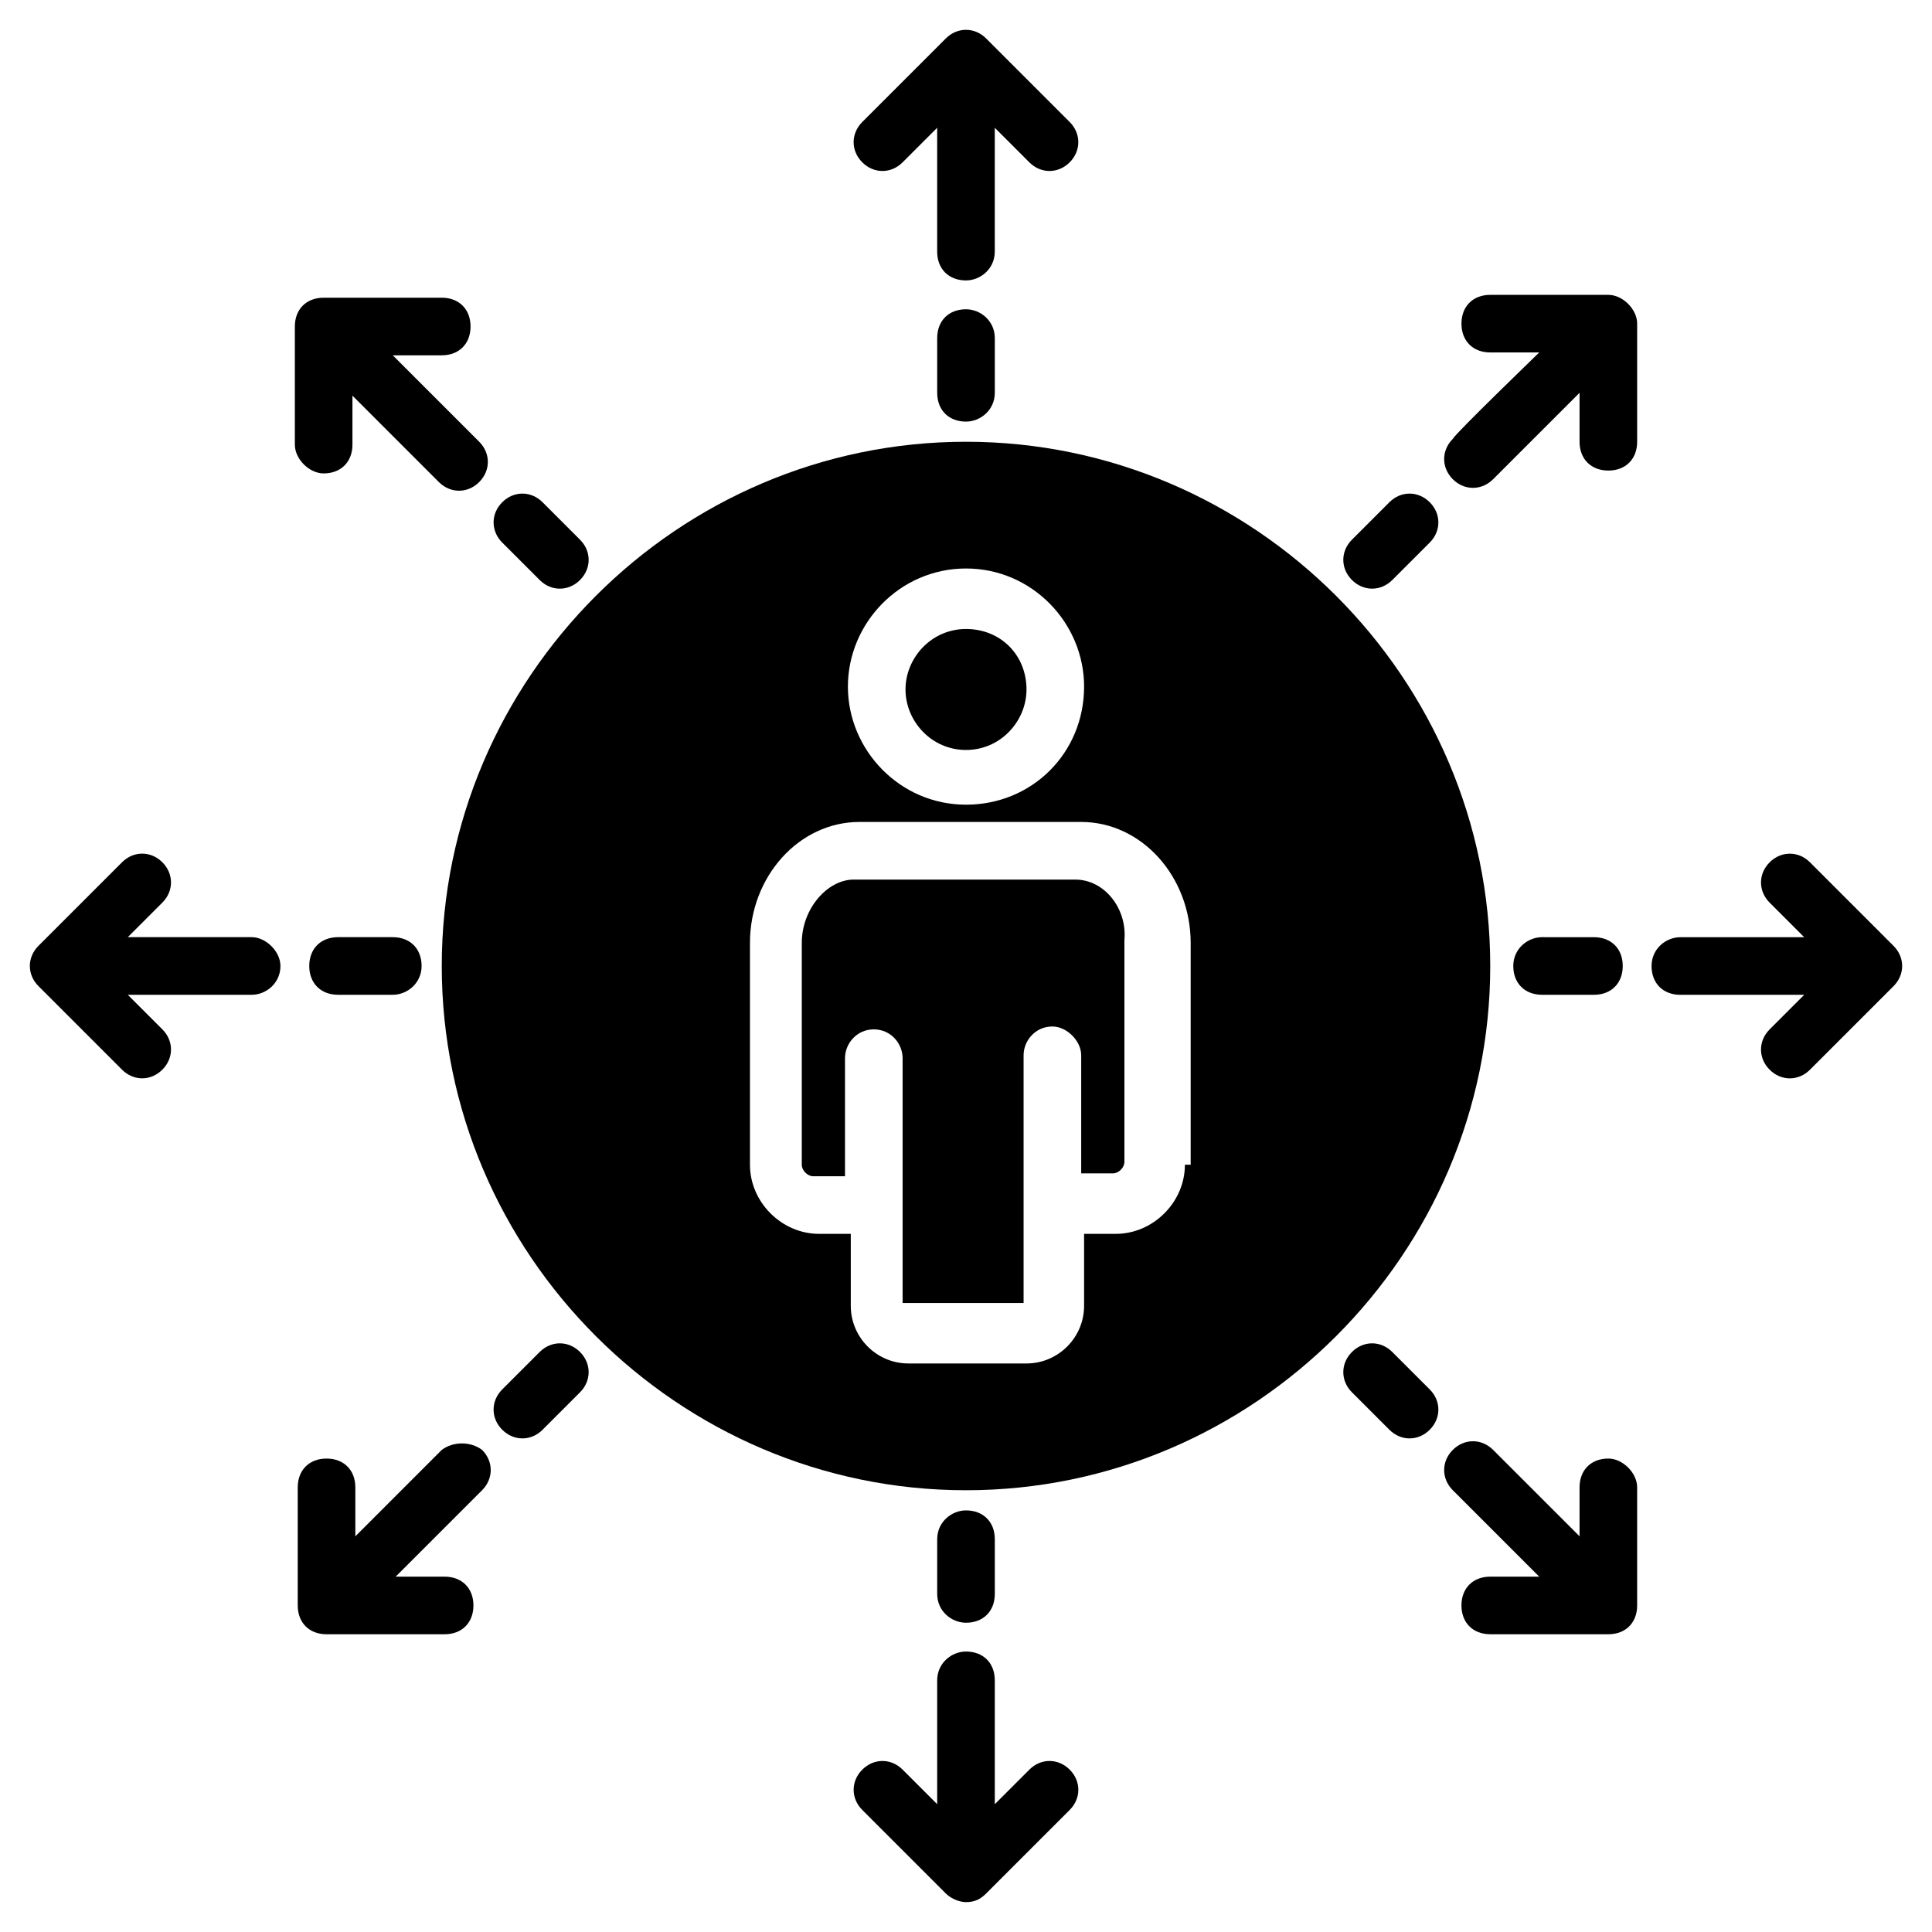
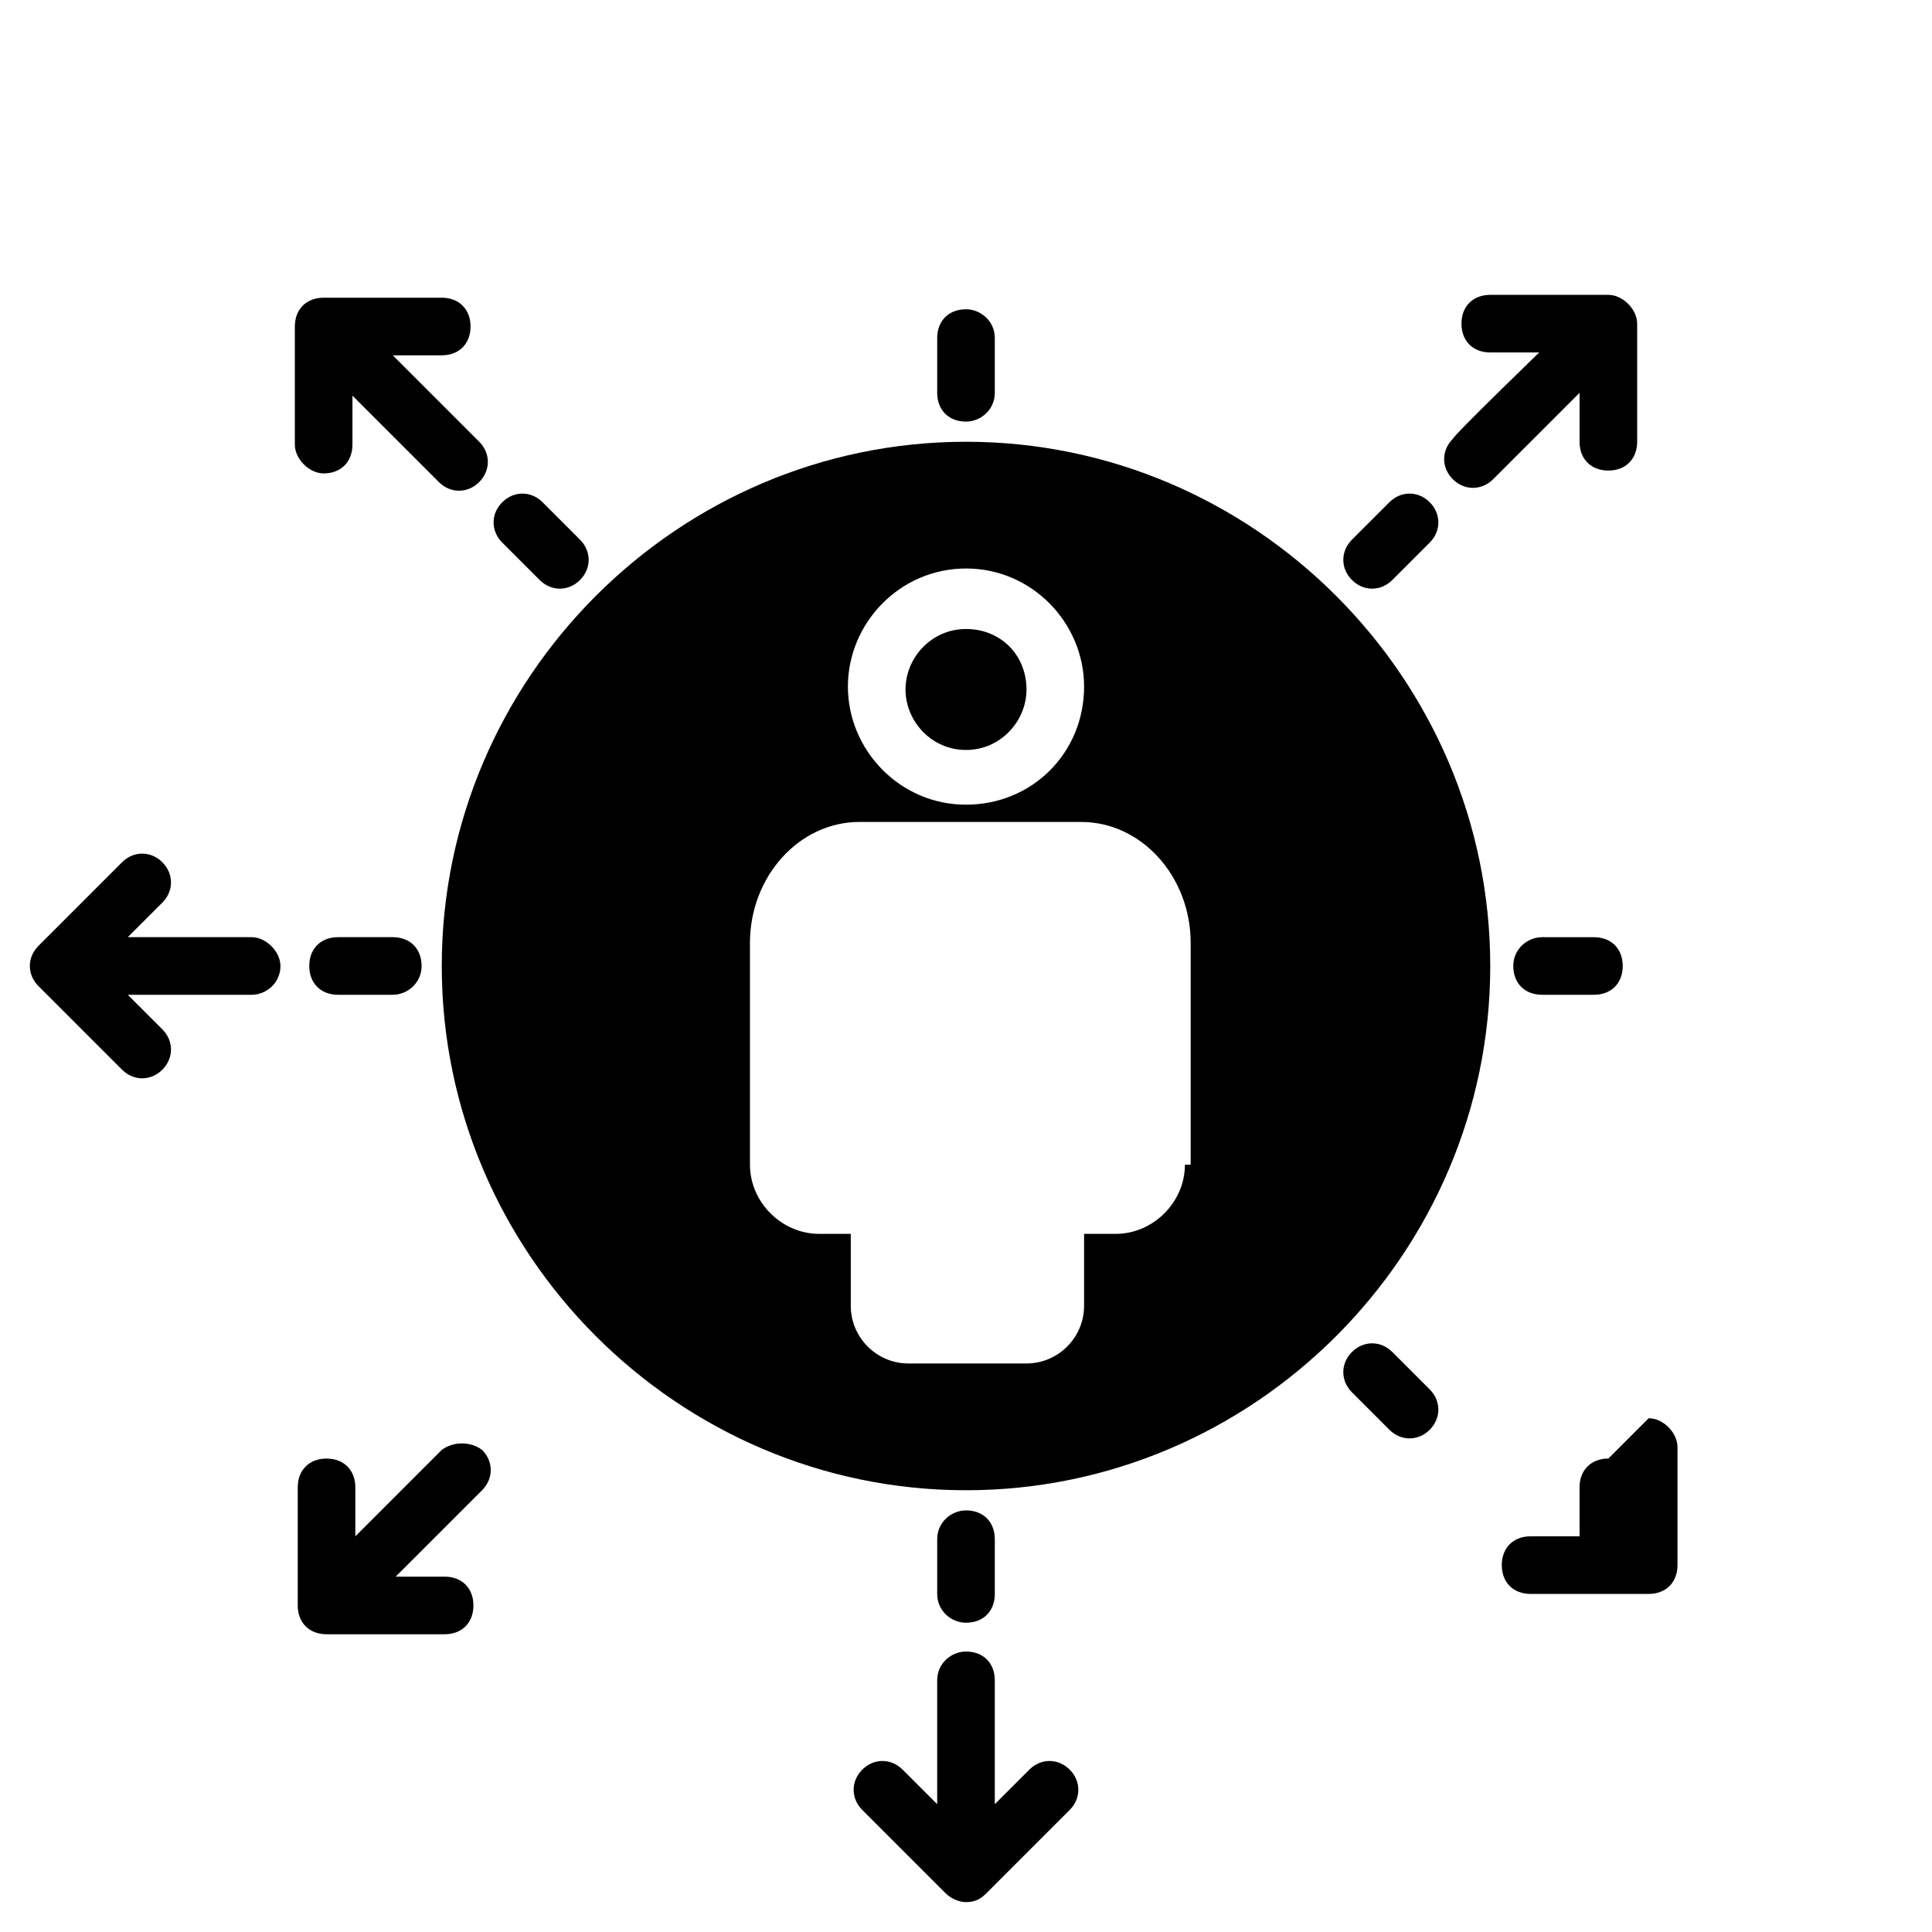
<svg xmlns="http://www.w3.org/2000/svg" fill="#000000" width="800px" height="800px" version="1.1" viewBox="144 144 512 512">
  <g>
-     <path d="m429 377.1h-58.777c-6.871 0-13.742 7.633-13.742 16.793v58.777c0 1.527 1.527 3.055 3.055 3.055h8.398v-31.297c0-3.816 3.055-7.633 7.633-7.633 4.582 0 7.633 3.816 7.633 7.633v64.883h32.062v-65.648c0-3.816 3.055-7.633 7.633-7.633 3.816 0 7.633 3.816 7.633 7.633v31.297h8.398c1.527 0 3.055-1.527 3.055-3.055v-58.777c0.762-8.395-5.344-16.027-12.98-16.027z" />
    <path d="m400 342.75c9.16 0 16.031-7.633 16.031-16.031 0-9.16-6.871-16.031-16.031-16.031s-16.031 7.633-16.031 16.031c0 8.398 6.871 16.031 16.031 16.031z" />
    <path d="m400 261.07c-76.336 0-138.93 62.594-138.93 138.93s62.594 138.93 138.93 138.93 138.93-62.594 138.93-138.93-62.598-138.93-138.93-138.93zm0 33.586c17.559 0 31.297 14.504 31.297 31.297 0 17.559-13.742 31.297-31.297 31.297-17.559 0-31.297-14.504-31.297-31.297s13.738-31.297 31.297-31.297zm58.012 158.01c0 9.922-8.398 18.32-18.32 18.32h-8.398v19.082c0 8.398-6.871 15.266-15.266 15.266h-31.297c-8.398 0-15.266-6.871-15.266-15.266v-19.082h-8.398c-9.922 0-18.32-8.398-18.32-18.32v-58.777c0-17.559 12.977-32.062 29.008-32.062h58.777c16.031 0 29.008 14.504 29.008 32.062v58.777z" />
    <path d="m400 225.96c-4.582 0-7.633 3.055-7.633 7.633v14.504c0 4.582 3.055 7.633 7.633 7.633 3.816 0 7.633-3.055 7.633-7.633v-14.504c0-4.582-3.816-7.633-7.633-7.633z" />
-     <path d="m383.2 187.02 9.16-9.16v32.824c0 4.582 3.055 7.633 7.633 7.633 3.816 0 7.633-3.055 7.633-7.633v-32.824l9.16 9.16c3.055 3.055 7.633 3.055 10.688 0 3.055-3.055 3.055-7.633 0-10.688l-22.137-22.137c-3.055-3.055-7.633-3.055-10.688 0l-22.137 22.137c-3.055 3.055-3.055 7.633 0 10.688 3.055 3.055 7.637 3.055 10.688 0z" />
    <path d="m400 574.04c4.582 0 7.633-3.055 7.633-7.633v-14.504c0-4.582-3.055-7.633-7.633-7.633-3.816 0-7.633 3.055-7.633 7.633v14.504c-0.004 4.578 3.816 7.633 7.633 7.633z" />
    <path d="m416.79 612.97-9.16 9.16v-32.824c0-4.582-3.055-7.633-7.633-7.633-3.816 0-7.633 3.055-7.633 7.633v32.824l-9.16-9.16c-3.055-3.055-7.633-3.055-10.688 0-3.055 3.055-3.055 7.633 0 10.688l22.137 22.137c1.527 1.527 3.816 2.289 5.344 2.289 2.289 0 3.816-0.762 5.344-2.289l22.137-22.137c3.055-3.055 3.055-7.633 0-10.688-3.055-3.055-7.637-3.055-10.688 0z" />
    <path d="m287.02 297.71c3.055 3.055 7.633 3.055 10.688 0 3.055-3.055 3.055-7.633 0-10.688l-9.922-9.922c-3.055-3.055-7.633-3.055-10.688 0-3.055 3.055-3.055 7.633 0 10.688z" />
    <path d="m229.77 269.46c4.582 0 7.633-3.055 7.633-7.633v-12.977c0.762 0.762 24.426 24.426 22.902 22.902 3.055 3.055 7.633 3.055 10.688 0 3.055-3.055 3.055-7.633 0-10.688-3.055-3.055-23.664-23.664-22.902-22.902h12.977c4.582 0 7.633-3.055 7.633-7.633 0-4.582-3.055-7.633-7.633-7.633h-31.297c-4.582 0-7.633 3.055-7.633 7.633v31.297c-0.004 3.816 3.816 7.633 7.633 7.633z" />
    <path d="m512.97 502.29c-3.055-3.055-7.633-3.055-10.688 0-3.055 3.055-3.055 7.633 0 10.688l9.922 9.922c3.055 3.055 7.633 3.055 10.688 0 3.055-3.055 3.055-7.633 0-10.688z" />
-     <path d="m570.23 530.53c-4.582 0-7.633 3.055-7.633 7.633v12.977l-22.902-22.902c-3.055-3.055-7.633-3.055-10.688 0-3.055 3.055-3.055 7.633 0 10.688l22.902 22.902h-12.977c-4.582 0-7.633 3.055-7.633 7.633 0 4.582 3.055 7.633 7.633 7.633h31.297c4.582 0 7.633-3.055 7.633-7.633v-31.297c0-3.816-3.816-7.633-7.633-7.633z" />
+     <path d="m570.23 530.53c-4.582 0-7.633 3.055-7.633 7.633v12.977l-22.902-22.902l22.902 22.902h-12.977c-4.582 0-7.633 3.055-7.633 7.633 0 4.582 3.055 7.633 7.633 7.633h31.297c4.582 0 7.633-3.055 7.633-7.633v-31.297c0-3.816-3.816-7.633-7.633-7.633z" />
    <path d="m210.69 392.36h-32.824l9.16-9.16c3.055-3.055 3.055-7.633 0-10.688-3.055-3.055-7.633-3.055-10.688 0l-22.137 22.137c-3.055 3.055-3.055 7.633 0 10.688l22.137 22.137c3.055 3.055 7.633 3.055 10.688 0 3.055-3.055 3.055-7.633 0-10.688l-9.16-9.156h32.824c3.816 0 7.633-3.055 7.633-7.633 0-3.816-3.816-7.637-7.633-7.637z" />
    <path d="m233.59 392.36c-4.582 0-7.633 3.055-7.633 7.633 0 4.582 3.055 7.633 7.633 7.633h14.504c3.816 0 7.633-3.055 7.633-7.633 0-4.582-3.055-7.633-7.633-7.633z" />
    <path d="m566.41 407.63c4.582 0 7.633-3.055 7.633-7.633 0-4.582-3.055-7.633-7.633-7.633l-13.742-0.004c-3.816 0-7.633 3.055-7.633 7.633 0 4.582 3.055 7.633 7.633 7.633z" />
-     <path d="m645.8 394.66-22.137-22.137c-3.055-3.055-7.633-3.055-10.688 0-3.055 3.055-3.055 7.633 0 10.688l9.16 9.16h-32.824c-3.816 0-7.633 3.055-7.633 7.633 0 4.582 3.055 7.633 7.633 7.633h32.824l-9.16 9.16c-3.055 3.055-3.055 7.633 0 10.688 3.055 3.055 7.633 3.055 10.688 0l22.137-22.137c3.055-3.055 3.055-7.637 0-10.688z" />
-     <path d="m287.02 502.29-9.922 9.922c-3.055 3.055-3.055 7.633 0 10.688 3.055 3.055 7.633 3.055 10.688 0l9.922-9.922c3.055-3.055 3.055-7.633 0-10.688-3.055-3.055-7.633-3.055-10.688 0z" />
    <path d="m261.07 528.24c-0.766 0.762-0.766 0.762 0 0l-22.902 22.902v-12.977c0-4.582-3.055-7.633-7.633-7.633-4.582 0-7.633 3.055-7.633 7.633v31.297c0 4.582 3.055 7.633 7.633 7.633h31.297c4.582 0 7.633-3.055 7.633-7.633 0-4.582-3.055-7.633-7.633-7.633h-12.977l22.902-22.902c3.055-3.055 3.055-7.633 0-10.688-3.055-2.293-7.637-2.293-10.688 0z" />
    <path d="m512.97 297.71 9.922-9.922c3.055-3.055 3.055-7.633 0-10.688-3.055-3.055-7.633-3.055-10.688 0l-9.922 9.922c-3.055 3.055-3.055 7.633 0 10.688 3.055 3.051 7.637 3.051 10.688 0z" />
    <path d="m570.23 222.14h-31.297c-4.582 0-7.633 3.055-7.633 7.633 0 4.582 3.055 7.633 7.633 7.633h12.977c-0.762 0.762-22.137 21.375-22.902 22.902-3.055 3.055-3.055 7.633 0 10.688 3.055 3.055 7.633 3.055 10.688 0l22.902-22.902v12.977c0 4.582 3.055 7.633 7.633 7.633 4.582 0 7.633-3.055 7.633-7.633v-31.297c0-3.812-3.816-7.633-7.633-7.633z" />
  </g>
</svg>